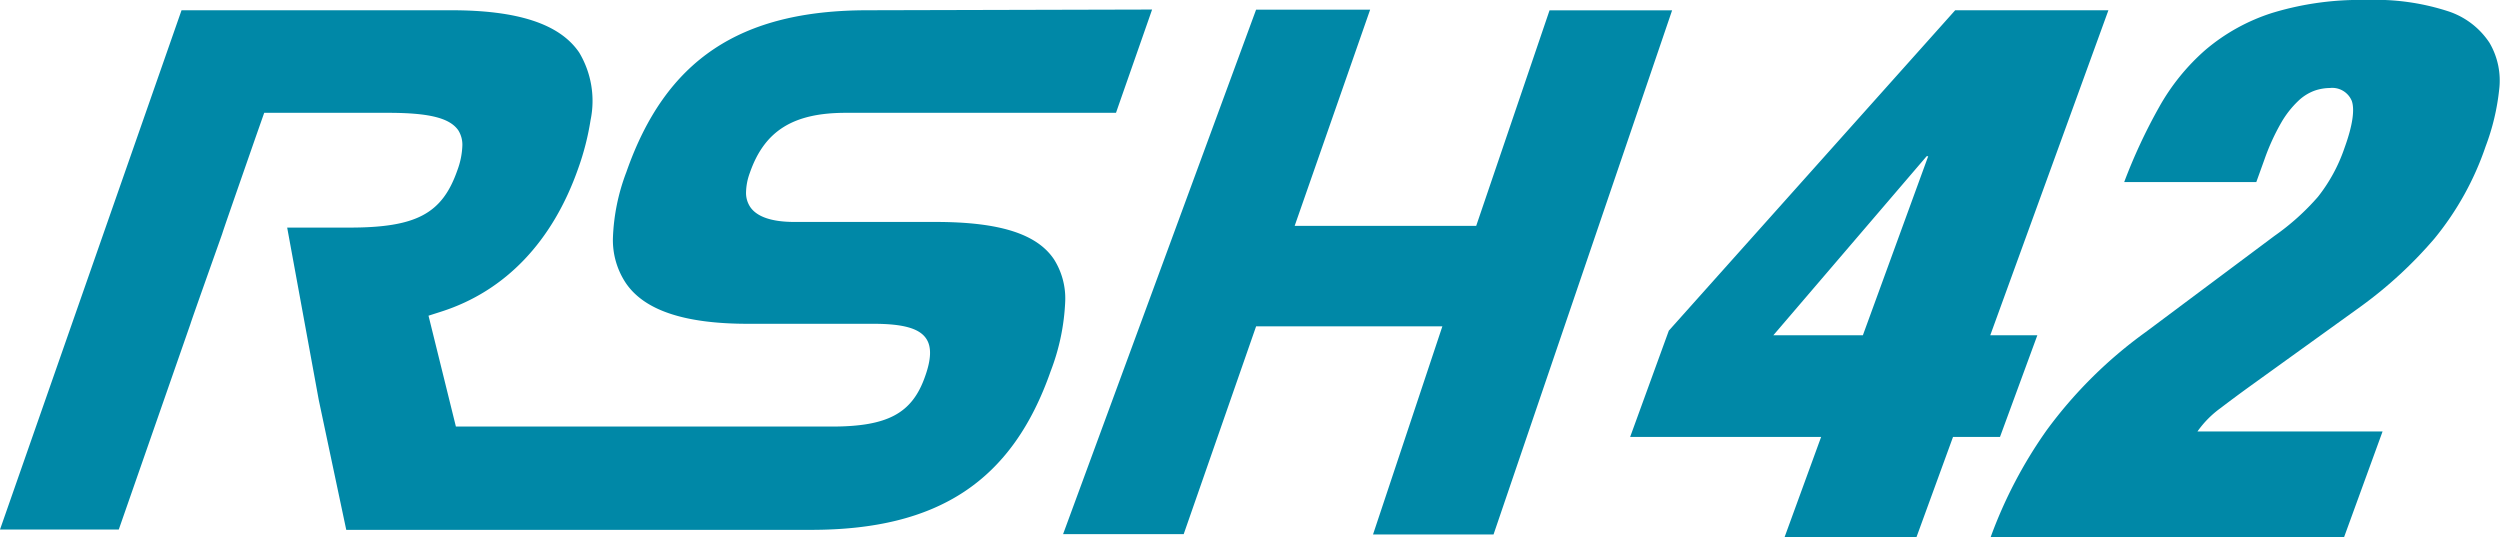
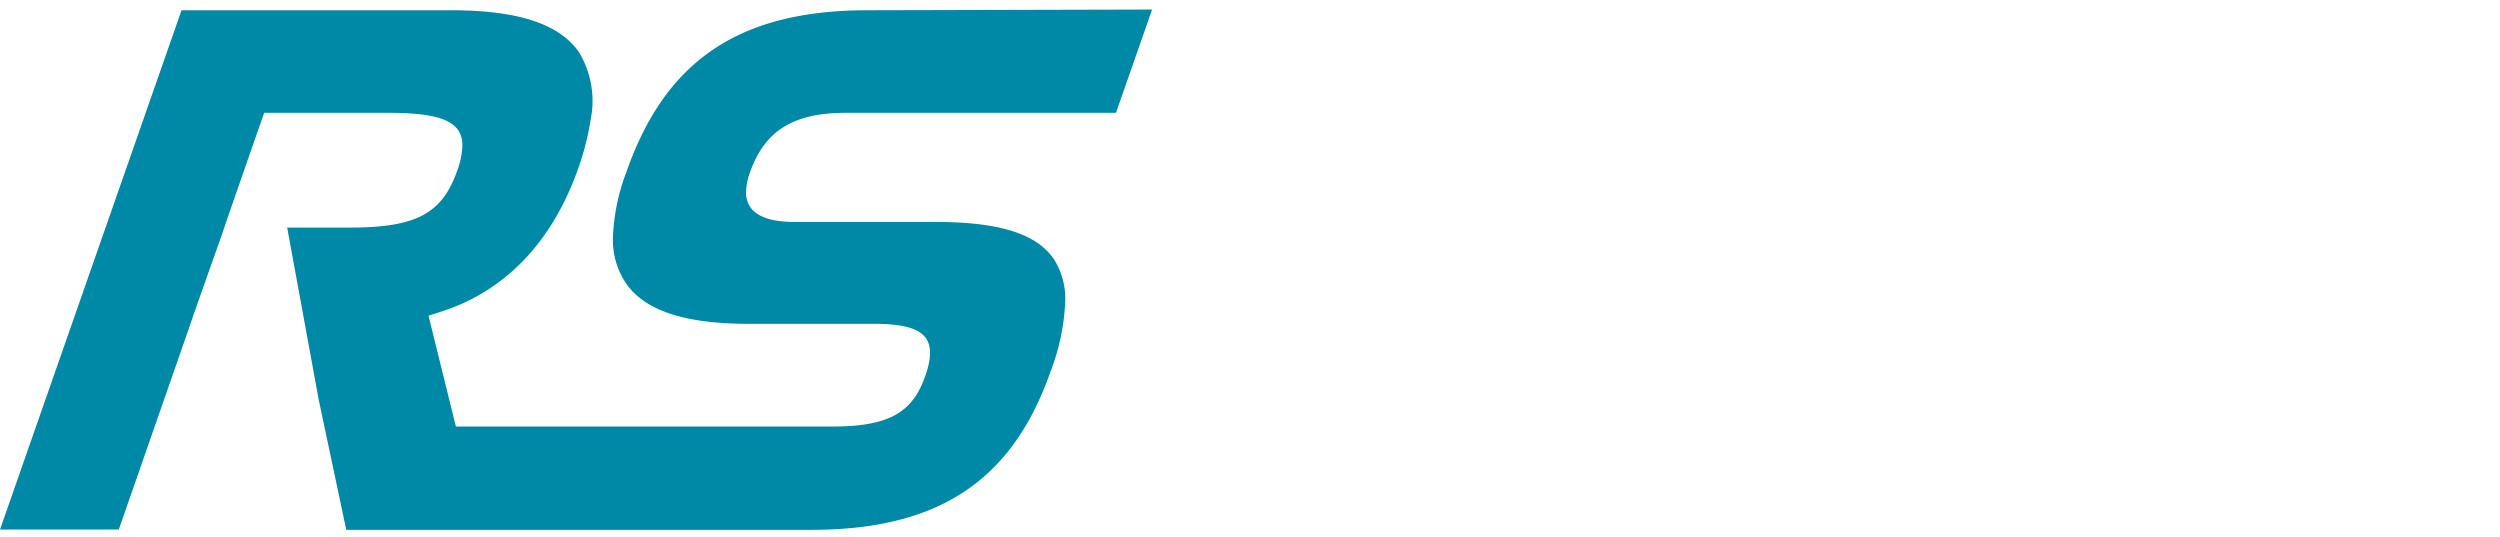
<svg xmlns="http://www.w3.org/2000/svg" width="243.75" height="52.36" viewBox="0 0 243.75 52.36">
  <title>pagid-badge-rsh-42</title>
  <path d="M84.6,1C72.14,1,64.89,5.84,61.07,16.78a19.93,19.93,0,0,0-1.31,6.43A7.56,7.56,0,0,0,61,27.57c1.79,2.67,5.69,4,11.93,4H85.15c2.89,0,4.48.44,5.15,1.44.54.79.5,2-.1,3.68-1.26,3.62-3.65,4.9-9.11,4.9H44.45L41.78,30.78l1.25-.4c6.24-2,10.86-6.84,13.36-14a25.65,25.65,0,0,0,1.19-4.67,9.19,9.19,0,0,0-1.11-6.59C54.57,2.33,50.49,1,44,1H17.7L0,51.63H11.58l7-20.08c0-.08,3.08-8.73,3.08-8.74.16-.52.77-2.27,3.25-9.39L25.76,11H37.84c4,0,6,.5,6.84,1.7a2.64,2.64,0,0,1,.4,1.5,7.61,7.61,0,0,1-.49,2.41c-1.48,4.23-4,5.58-10.52,5.58H28L31.08,39l2.68,12.66H79.09c12.41,0,19.61-4.77,23.35-15.47a21.36,21.36,0,0,0,1.42-6.84,7.12,7.12,0,0,0-1.1-4.07c-1.67-2.49-5.34-3.64-11.53-3.64H77.46c-2.21,0-3.67-.5-4.32-1.47a2.47,2.47,0,0,1-.4-1.44,5.76,5.76,0,0,1,.37-1.88C74.53,12.76,77.33,11,82.46,11h26.35c.47-1.36,2.65-7.57,3.52-10.07Z" style="fill:#0088a7" />
-   <polygon points="122.47 0.94 103.65 52.08 115.41 52.08 122.47 31.82 140.63 31.82 133.87 52.11 145.62 52.11 163.03 1.01 151.08 1.01 143.93 22.02 126.23 22.02 133.59 0.94 122.47 0.94" style="fill:#0088a7" />
-   <path d="M210.5,10.47a21,21,0,0,1,4.56-5.63,18.91,18.91,0,0,1,6.48-3.58A29.27,29.27,0,0,1,230.73,0a22.92,22.92,0,0,1,8,1.11,7.69,7.69,0,0,1,4,3.07,7.27,7.27,0,0,1,.94,4.55,22.25,22.25,0,0,1-1.32,5.54,28.74,28.74,0,0,1-5,9,41.53,41.53,0,0,1-7.13,6.58l-11,7.92c-.81.59-1.71,1.25-2.69,2a9.69,9.69,0,0,0-2.28,2.3H232.3l-3.77,10.35H194.07a44.25,44.25,0,0,1,5.47-10.46,43.43,43.43,0,0,1,9.66-9.58L221.76,23A23.4,23.4,0,0,0,226,19.19a15.94,15.94,0,0,0,2.59-4.77c.81-2.22,1-3.75.71-4.58a2.06,2.06,0,0,0-2.13-1.26,4.69,4.69,0,0,0-1.5.26,4.57,4.57,0,0,0-1.59,1,9.41,9.41,0,0,0-1.65,2.1,21.32,21.32,0,0,0-1.64,3.59l-.8,2.22H207.11a52.86,52.86,0,0,1,3.39-7.28M188,15.23h-.15L172.9,32.69h8.73ZM190.63,1h14.94L194.05,32.69h4.59L195,42.6h-4.58l-3.56,9.76H174l3.56-9.76H158.94l3.77-10.36Z" style="fill:#0088a7" />
</svg>